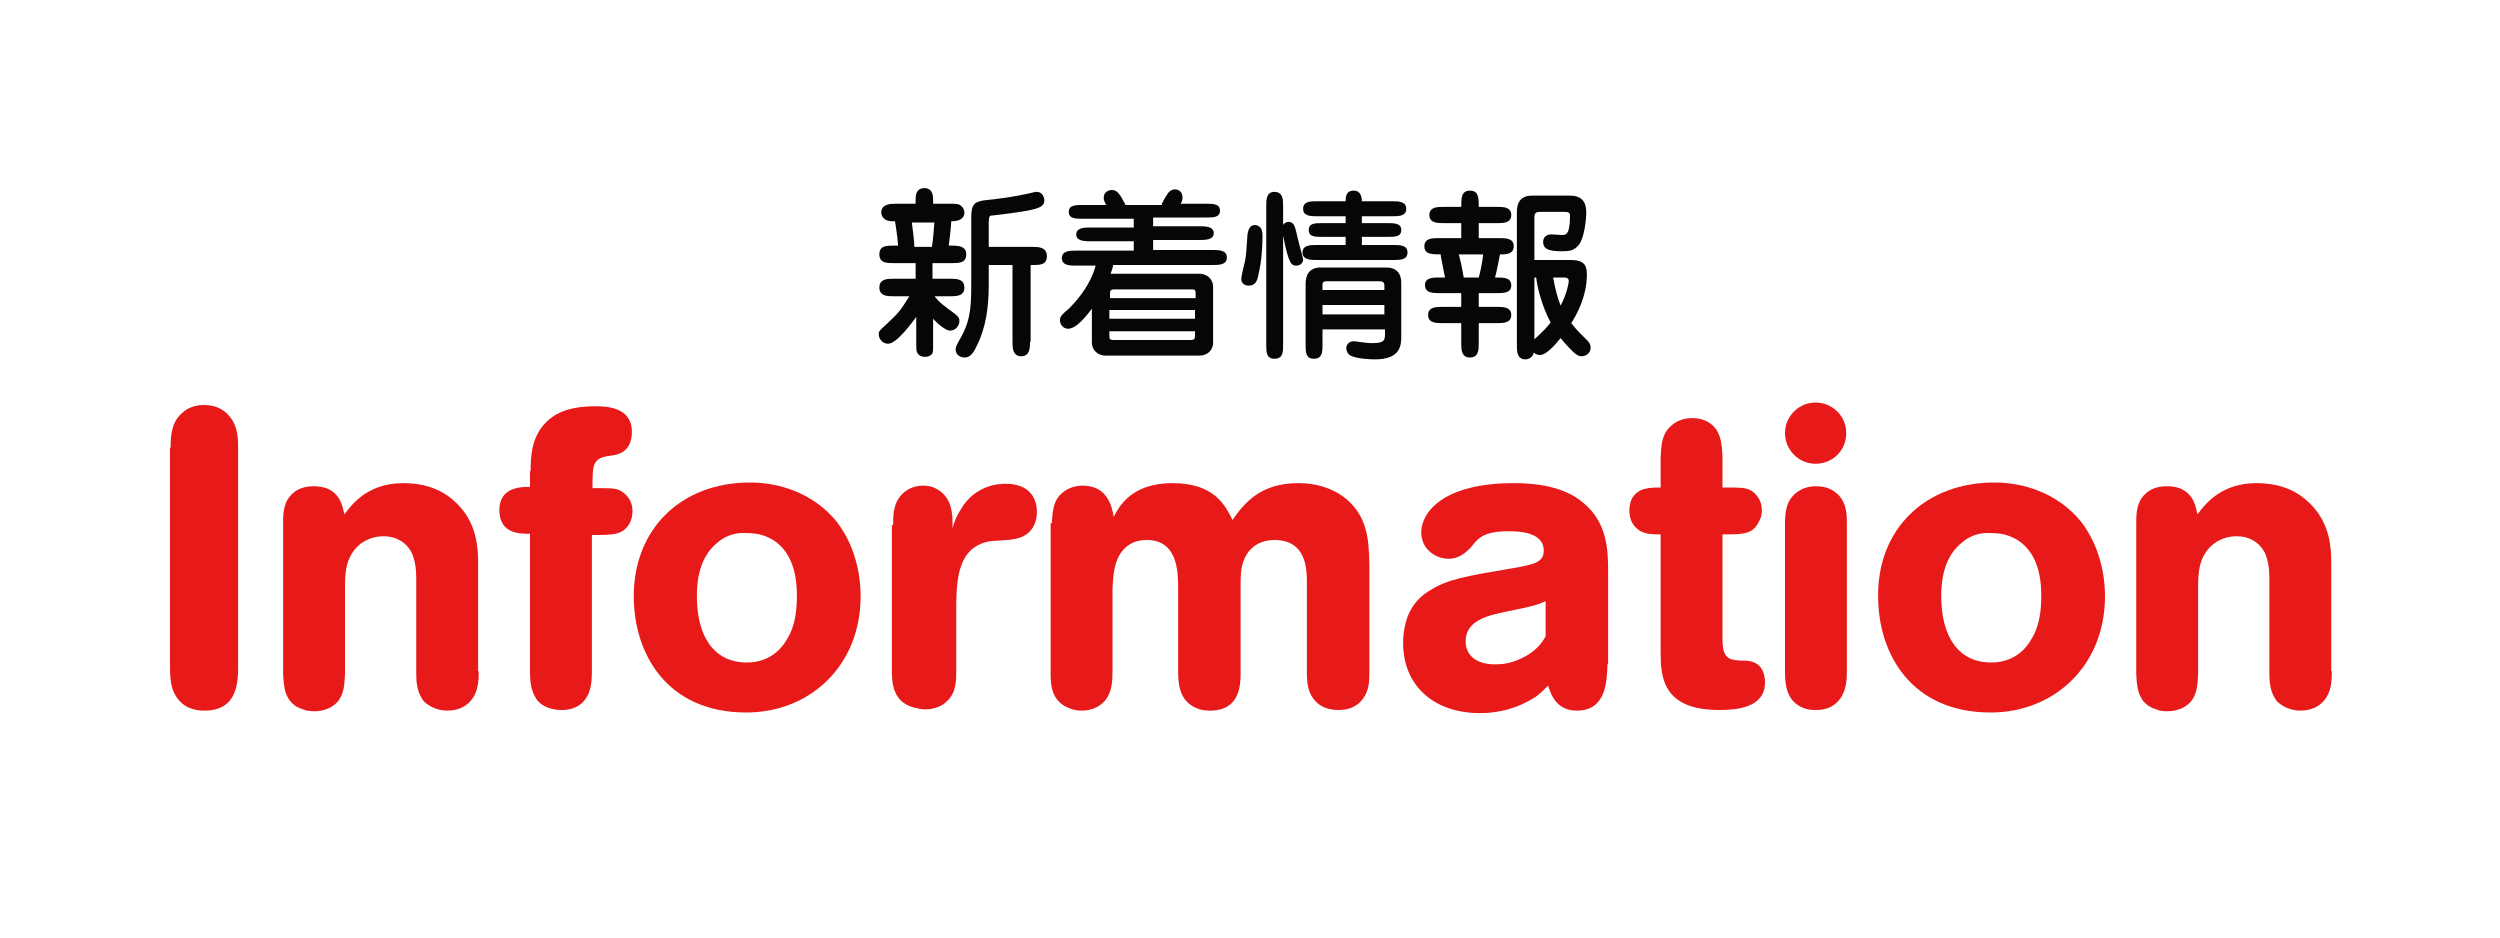
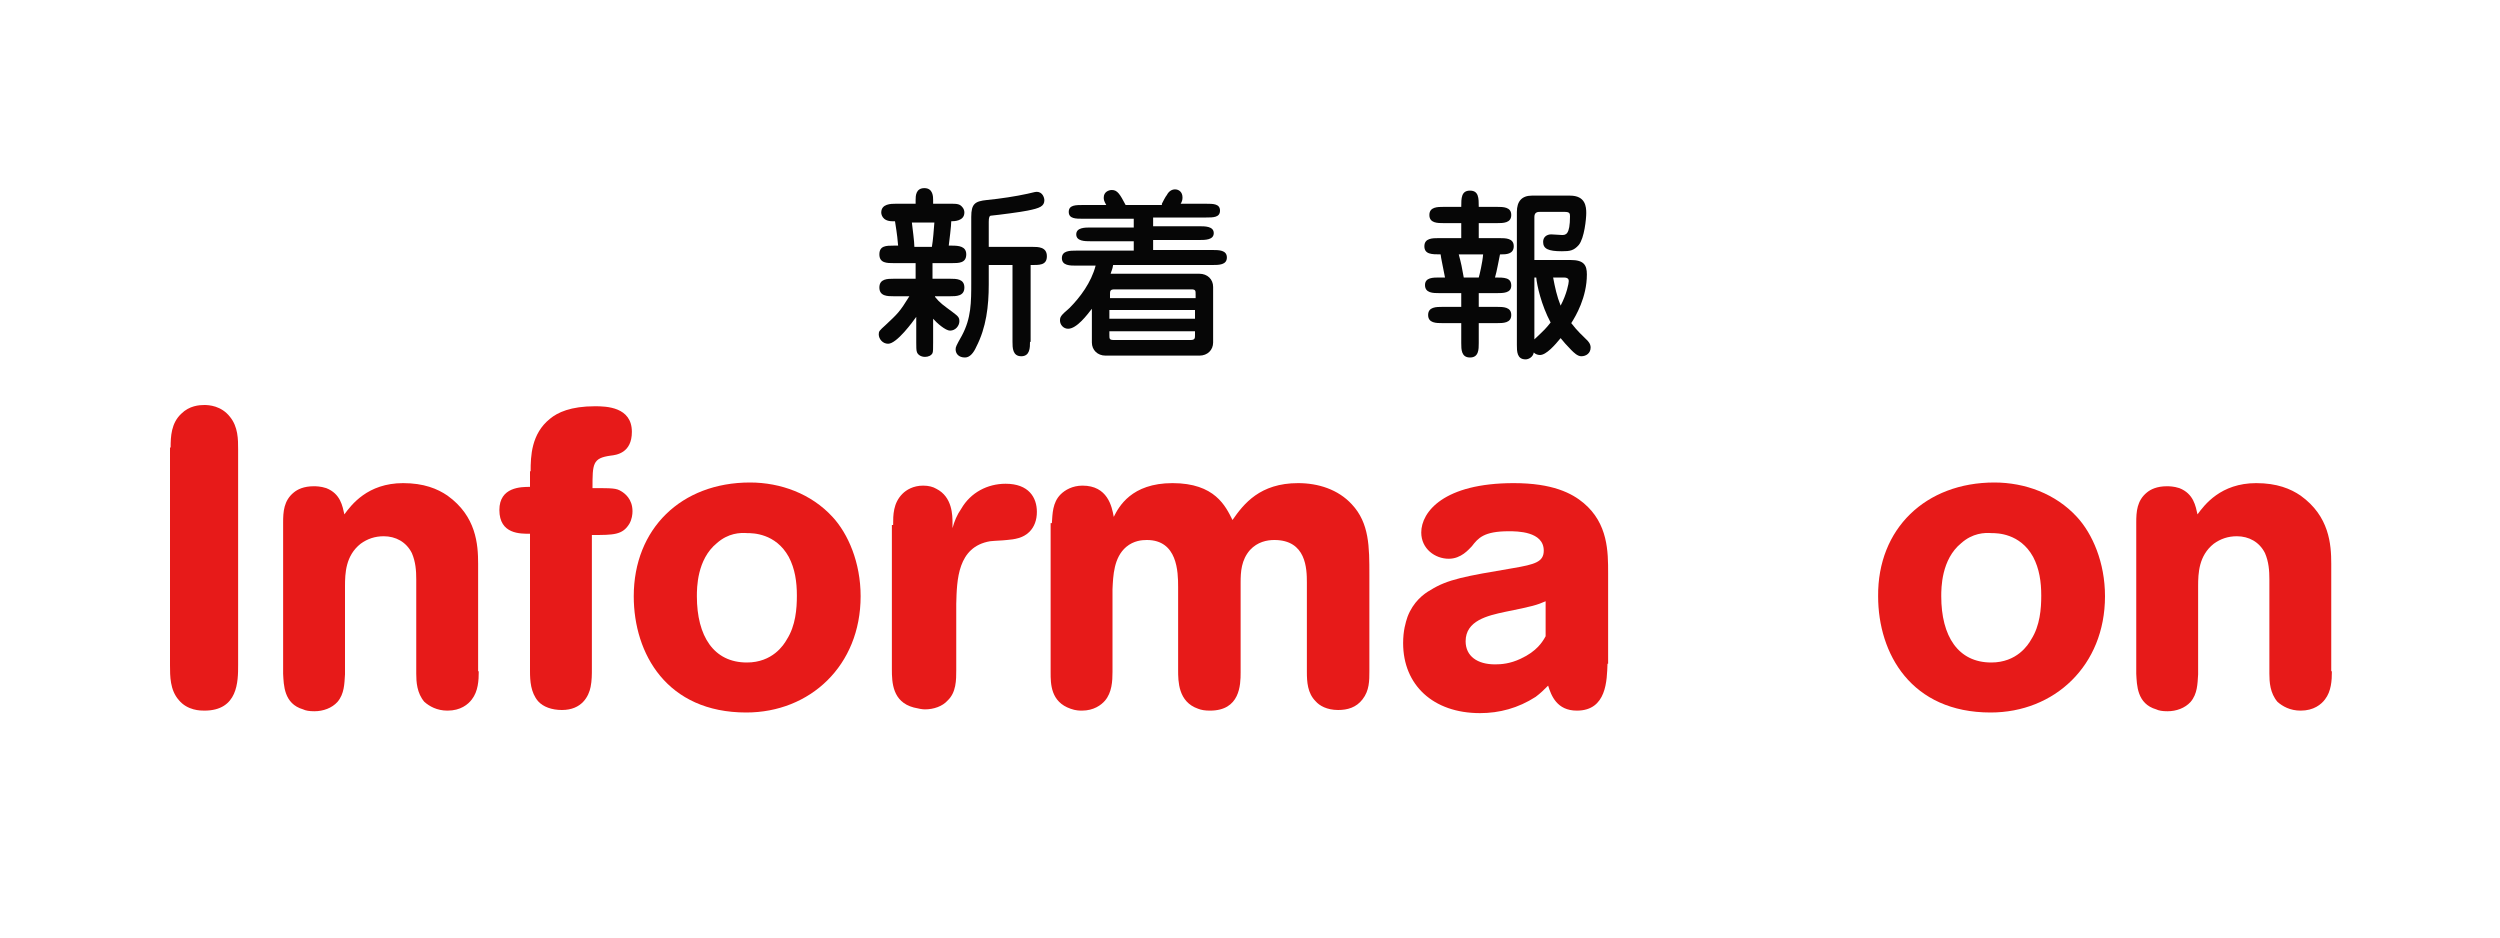
<svg xmlns="http://www.w3.org/2000/svg" version="1.1" id="レイヤー_1" x="0px" y="0px" viewBox="0 0 400 150" style="enable-background:new 0 0 400 150;" xml:space="preserve">
  <style type="text/css">
	.st0{enable-background:new    ;}
	.st1{fill:#060606;}
	.st2{fill:#E71A19;}
</style>
  <g id="アートボード_4_のコピー_2">
    <g class="st0">
      <path class="st1" d="M149.6,47.5c0.8,1,1.3,1.3,2.9,2.5c0.8,0.6,1,0.8,1,1.4c0,0.7-0.6,1.5-1.5,1.5c-0.7,0-2.1-1.2-2.7-1.9v3.8    c0,0.9,0,1.5-0.1,1.7c-0.2,0.4-0.7,0.6-1.2,0.6c-0.7,0-1.2-0.4-1.3-0.8c-0.1-0.2-0.1-0.9-0.1-1.5v-4.1c-0.5,0.7-3.1,4.3-4.5,4.3    c-0.9,0-1.5-0.8-1.5-1.5c0-0.5,0.1-0.6,1.1-1.5c1.9-1.8,2.2-2,3.8-4.6h-2.5c-1,0-2.3,0-2.3-1.4c0-1.4,1.3-1.4,2.3-1.4h3.5v-2.5    h-3.5c-1.1,0-2.3,0-2.3-1.4s1.1-1.4,2.3-1.4h0.7c-0.1-1-0.1-1.4-0.5-3.9h-0.4c-1.7,0-1.8-1.2-1.8-1.4c0-1.4,1.6-1.4,2.3-1.4h3.2    v-0.6c0-0.6,0-1.9,1.4-1.9c1.4,0,1.4,1.4,1.4,1.9v0.6h2.7c0.9,0,1.2,0,1.6,0.2c0.3,0.2,0.7,0.6,0.7,1.2c0,1.4-1.7,1.4-2.1,1.4    c0,0.7-0.3,3.1-0.4,3.9h0.5c1.1,0,2.3,0.1,2.3,1.4c0,1.4-1.2,1.4-2.3,1.4h-3.1v2.5h2.8c1,0,2.3,0,2.3,1.4c0,1.4-1.3,1.4-2.3,1.4    H149.6z M145.9,35.6c0.1,0.9,0.4,3.1,0.4,3.9h2.8c0.2-1.1,0.3-2.7,0.4-3.9H145.9z M164.8,54.7c0,0.9,0,2.3-1.4,2.3    c-1.4,0-1.4-1.4-1.4-2.3V42.4h-3.8v3.1c0,3.5-0.4,6.9-2,10c-0.4,0.9-1,1.7-1.8,1.7c-1,0-1.5-0.6-1.5-1.3c0-0.4,0.1-0.6,1-2.2    c1.5-2.8,1.5-5.3,1.5-8.6V34.7c0-2.1,0.6-2.5,2.5-2.7c2.1-0.2,4.7-0.6,6.5-1c1.2-0.3,1.3-0.3,1.5-0.3c1,0,1.2,1.1,1.2,1.3    c0,1-0.7,1.3-2.7,1.7c-0.9,0.2-4.7,0.7-5.8,0.8c-0.3,0-0.4,0.3-0.4,1v4h7c0.9,0,2.3,0,2.3,1.5s-1.3,1.4-2.6,1.4V54.7z" />
      <path class="st1" d="M185.9,32.6c0.1-0.2,0.6-1.2,0.8-1.4c0.3-0.6,0.8-0.9,1.3-0.9c0.6,0,1.2,0.4,1.2,1.3c0,0.4-0.1,0.7-0.3,1h4.1    c1.1,0,2.2,0,2.2,1.1c0,1.1-1.1,1.1-2.2,1.1h-8.5v1.4h7.4c0.9,0,2.3,0,2.3,1.1c0,1.1-1.4,1.1-2.3,1.1h-7.4V40h9.5    c1,0,2.3,0,2.3,1.2c0,1.2-1.3,1.2-2.3,1.2h-15.9c-0.1,0.7-0.3,1-0.4,1.4h14.2c1.3,0,2.2,0.9,2.2,2.1v8.9c0,1.2-0.9,2.1-2.2,2.1    h-15c-1.3,0-2.2-0.9-2.2-2.1v-5.4c-0.7,0.9-2.4,3.2-3.8,3.2c-0.8,0-1.3-0.7-1.3-1.3c0-0.6,0.1-0.8,1.5-2c1.7-1.7,3.5-4.1,4.2-6.8    h-3.1c-1,0-2.3,0-2.3-1.2c0-1.2,1.3-1.2,2.3-1.2h9.2v-1.5h-6.9c-0.9,0-2.3,0-2.3-1.1c0-1.1,1.4-1.1,2.3-1.1h6.9v-1.4h-8.1    c-1.2,0-2.3,0-2.3-1.1c0-1.1,1.1-1.1,2.3-1.1h3.7c-0.4-0.7-0.4-0.9-0.4-1.2c0-0.9,0.8-1.2,1.3-1.2c0.9,0,1.3,0.7,2.2,2.4H185.9z     M191.3,47.7v-0.6c0-0.6,0-0.8-0.7-0.8h-12.3c-0.7,0-0.7,0.3-0.7,0.8v0.6H191.3z M177.5,49.6V51h13.7v-1.4H177.5z M177.5,53v0.6    c0,0.6,0,0.8,0.7,0.8h12.3c0.7,0,0.7-0.3,0.7-0.8V53H177.5z" />
-       <path class="st1" d="M202,37.7c0,1.4-0.1,3.9-0.6,6c-0.2,1.2-0.5,2-1.6,2c-0.6,0-1.2-0.3-1.2-1.1c0-0.4,0.5-2.4,0.6-2.8    c0.2-1.1,0.2-1.4,0.4-4.3c0.1-0.6,0.3-1.5,1.2-1.5C202,36.1,202,37.3,202,37.7z M205.3,55.1c0,1.2,0,2.3-1.4,2.3    c-1.3,0-1.3-1.1-1.3-2.3V33c0-1,0-2.3,1.3-2.3c1.4,0,1.4,1.3,1.4,2.3V36c0.3-0.5,0.8-0.5,0.9-0.5c0.8,0,1,0.8,1.2,1.6    c0.1,0.7,1.1,4.2,1.1,4.4c0,0.7-0.6,1-1.1,1c-0.7,0-1.2-0.1-2.1-4.8V55.1z M222.9,39.2c1.1,0,2.3,0,2.3,1.2c0,1.2-1.2,1.2-2.3,1.2    h-12.2c-0.9,0-2.3,0-2.3-1.2c0-1.2,1.3-1.2,2.3-1.2h4.6v-1.3h-3.7c-1.2,0-2.2,0-2.2-1.1c0-1.1,1-1.1,2.2-1.1h3.7v-1.1h-4.5    c-1.1,0-2.3,0-2.3-1.2c0-1.2,1.2-1.2,2.3-1.2h4.5c0-0.6,0-1.7,1.3-1.7c1.2,0,1.3,1.2,1.3,1.7h4.8c1,0,2.3,0,2.3,1.2    s-1.2,1.2-2.3,1.2h-4.8v1.1h4c1.2,0,2.3,0,2.3,1.1c0,1.1-1,1.1-2.3,1.1h-4v1.3H222.9z M221.5,52.7h-9.9v2.4c0,1.2,0,2.3-1.4,2.3    c-1.3,0-1.3-1.1-1.3-2.3v-9.7c0-1.3,0.5-2.6,2.4-2.6h10.5c2.4,0,2.4,2,2.4,2.5v8.5c0,1.3,0,3.7-4.2,3.7c-0.8,0-2.9-0.1-3.9-0.6    c-0.4-0.2-0.7-0.7-0.7-1.2c0-0.5,0.4-1.1,1.2-1.1c0.1,0,0.3,0,0.8,0.1c0.8,0.1,1.5,0.2,2.2,0.2c2,0,2-0.5,2-1.7V52.7z M211.6,46.4    h9.9v-0.8c0-0.4-0.3-0.6-0.7-0.6h-8.5c-0.6,0-0.7,0.2-0.7,0.6V46.4z M221.5,48.8h-9.9v1.5h9.9V48.8z" />
      <path class="st1" d="M236.6,49.1h2.9c1,0,2.3,0,2.3,1.3c0,1.3-1.3,1.3-2.3,1.3h-2.9v3.2c0,1,0,2.3-1.4,2.3c-1.4,0-1.4-1.3-1.4-2.3    v-3.2h-3c-1,0-2.3,0-2.3-1.3c0-1.3,1.3-1.3,2.3-1.3h3v-2.2h-3.5c-1,0-2.3,0-2.3-1.3c0-1.2,1.3-1.2,2.3-1.2h0.9    c-0.5-2.6-0.6-2.9-0.7-3.7c-1.4,0-2.6,0-2.6-1.3c0-1.3,1.3-1.3,2.3-1.3h3.6v-2.4H231c-1,0-2.3,0-2.3-1.3c0-1.3,1.3-1.3,2.3-1.3    h2.8c0-1.4,0-2.6,1.4-2.6c1.4,0,1.4,1.2,1.4,2.6h2.9c1,0,2.3,0,2.3,1.3c0,1.3-1.3,1.3-2.3,1.3h-2.9v2.4h3.3c1,0,2.3,0,2.3,1.3    c0,1.3-1.3,1.3-2,1.3H240c-0.2,0.9-0.5,2.7-0.8,3.7c1.5,0,2.6,0,2.6,1.3c0,1.2-1.3,1.2-2.3,1.2h-2.9V49.1z M233.4,40.7    c0.4,1.5,0.5,2,0.8,3.7h2.4c0.1-0.3,0.6-2.4,0.7-3.7H233.4z M242.7,33.9c0-1.7,0.8-2.6,2.4-2.6h6.1c2.5,0,2.6,1.8,2.6,2.8    c0,0.9-0.3,4-1.2,5.1c-0.8,0.9-1.4,1-2.7,1c-2.2,0-3-0.4-3-1.5c0-0.8,0.6-1.2,1.3-1.2c0.3,0,1.4,0.1,1.7,0.1c0.6,0,1.3,0,1.3-3    c0-0.5-0.1-0.7-0.9-0.7h-3.9c-0.3,0-0.9,0-0.9,0.8v6.9h5.8c2.1,0,2.6,0.8,2.6,2.3c0,3.7-1.8,6.7-2.5,7.8c1,1.3,1.8,2,2.5,2.7    c0.2,0.2,0.6,0.6,0.6,1.2c0,0.9-0.7,1.4-1.5,1.4c-0.6,0-1.2-0.6-1.6-1c-0.7-0.7-1.3-1.4-1.7-1.9c-0.9,1.1-2.3,2.7-3.3,2.7    c-0.3,0-0.7-0.1-1-0.4c-0.1,0.7-0.8,1.1-1.3,1.1c-1.4,0-1.4-1.3-1.4-2.3V33.9z M245.5,54.3c1.7-1.6,1.8-1.7,2.6-2.7    c-1.5-2.8-2.2-6-2.3-7.2h-0.3V54.3z M248.5,44.4c0.3,1.6,0.6,3,1.2,4.5c1-1.9,1.3-3.6,1.3-3.9c0-0.2,0-0.6-0.8-0.6H248.5z" />
    </g>
    <g class="st0">
      <path class="st2" d="M27.3,71.6c0-1.8,0.1-3.9,1.7-5.4c1.3-1.3,2.9-1.4,3.7-1.4c0.7,0,2.7,0.1,4.1,1.9c1.3,1.6,1.3,3.6,1.3,5.2    v34.5c0,2.6,0,7.3-5.4,7.3c-0.6,0-2.7,0-4.1-1.7c-1.4-1.6-1.4-3.8-1.4-5.6V71.6z" />
      <path class="st2" d="M76.6,107.4c0,1.5-0.1,3.2-1.1,4.5c-0.6,0.8-1.8,1.8-3.9,1.8c-1.7,0-2.9-0.7-3.7-1.4    c-1.2-1.4-1.3-3.2-1.3-4.5V92.7c0-1.4-0.1-2.8-0.7-4.2c-0.9-1.8-2.6-2.7-4.5-2.7c-1.4,0-2.6,0.4-3.7,1.2c-2.4,1.9-2.5,4.7-2.5,6.8    v14.1c-0.1,1.5-0.1,3.1-1.2,4.4c-0.9,1-2.3,1.5-3.7,1.5c-0.8,0-1.4-0.1-1.8-0.3c-3.1-0.9-3.1-3.9-3.2-5.7V83.6    c0-1.7,0.1-3.5,1.7-4.8c0.6-0.5,1.6-1,3.2-1c0.3,0,1.1,0,2,0.3c2.3,0.9,2.6,2.9,2.9,4.2c1.1-1.5,3.7-5,9.4-5c3.3,0,5.5,0.9,7.1,2    c4.6,3.3,4.9,7.8,4.9,10.9V107.4z" />
      <path class="st2" d="M84.9,75.4c0-2.4,0.1-6,3.1-8.4c1.2-1,3.3-2,7.2-2c1.8,0,5.9,0.1,5.9,4.1c0,3.4-2.5,3.7-3.4,3.8    c-2.9,0.4-2.9,1.3-2.9,5.2c3.2,0,3.8,0,4.6,0.5c0.5,0.3,1.8,1.2,1.8,3.2c0,0.5-0.1,1.3-0.5,2c-1.1,1.8-2.5,1.8-6,1.8V107    c0,0.9,0,1.9-0.2,2.9c-0.3,1.5-1.4,3.7-4.6,3.7c-1.6,0-3-0.5-3.8-1.4c-1.2-1.4-1.3-3.3-1.3-4.8v-22c-1.5,0-4.9,0.1-4.9-3.8    c0-3.7,3.5-3.7,4.9-3.7V75.4z" />
      <path class="st2" d="M120,77.2c4.9,0,9.8,1.8,13.2,5.5c2.5,2.7,4.5,7.3,4.5,12.7c0,11.1-8.1,18.6-18.3,18.6    c-12.7,0-18-9.4-18-18.6C101.4,84.6,109,77.2,120,77.2z M114.7,86.9c-3.2,2.6-3.2,7.2-3.2,8.5c0,6.4,2.7,10.6,8,10.6    c4.1,0,5.9-2.8,6.4-3.7c1.4-2.2,1.6-4.9,1.6-7c0-2.2-0.3-4.3-1.3-6.2c-2.1-3.8-5.8-3.8-6.6-3.8C118.4,85.2,116.5,85.3,114.7,86.9z    " />
      <path class="st2" d="M142.9,84c0-1.6,0-3.5,1.5-5c0.6-0.6,1.7-1.3,3.3-1.3c0.9,0,1.6,0.2,2.1,0.5c2.6,1.3,2.6,4.3,2.6,5.5v0.8    c0.3-1.1,0.7-2.1,1.4-3.1c1.5-2.6,4.2-4,7.1-4c3.7,0,5,2.2,5,4.5c0,1.3-0.4,2.4-1.2,3.2c-1,1-2.4,1.2-3.6,1.3    c-0.9,0.1-1.8,0.1-2.7,0.2c-5.2,0.9-5.3,6.2-5.4,10v10.6c0,1.6,0,3.6-1.4,4.9c-0.8,0.9-2.2,1.4-3.6,1.4c-0.4,0-1-0.1-1.8-0.3    c-3.4-0.9-3.5-4-3.5-6.1V84z" />
      <path class="st2" d="M168.3,83.7c0.1-1.5,0.1-3.3,1.4-4.6c0.7-0.7,1.9-1.4,3.5-1.4c4,0,4.7,3.3,5,5c0.8-1.6,2.8-5.4,9.4-5.4    c6.8,0,8.5,3.7,9.6,5.9c1.8-2.6,4.4-5.9,10.5-5.9c3.2,0,6.4,1,8.6,3.4c2.8,3,2.8,6.8,2.8,11.3v15.4c0,1.5,0,3.1-1.1,4.5    c-1,1.3-2.4,1.7-3.9,1.7c-1.8,0-3-0.7-3.6-1.4c-1.3-1.3-1.4-3.1-1.4-4.7V93.2c0-2.2-0.1-6.8-5.2-6.8c-1.2,0-2.7,0.3-3.9,1.6    c-1.4,1.6-1.5,3.5-1.5,5.2v14.4c0,2-0.1,6.1-4.9,6.1c-0.8,0-1.4-0.1-1.9-0.3c-3.2-1.1-3.2-4.4-3.2-6.2V93.9c0-2.4-0.1-7.5-5-7.5    c-0.8,0-2.1,0.1-3.3,1.1c-2,1.7-2.1,4.6-2.2,6.8v13.2c0,1.5-0.1,3.3-1.2,4.6c-0.6,0.7-1.8,1.6-3.7,1.6c-0.3,0-1,0-1.8-0.3    c-3.2-1.1-3.2-4-3.2-5.8V83.7z" />
      <path class="st2" d="M257.2,106.2c-0.1,2.6-0.1,7.5-4.9,7.5c-3.2,0-4.1-2.4-4.6-4c-0.7,0.7-1.2,1.2-2,1.8    c-2.8,1.8-5.8,2.6-8.9,2.6c-7.5,0-12.3-4.5-12.3-11.2c0-2,0.4-3.3,0.7-4.2c0.9-2.4,2.6-3.7,3.7-4.3c2.7-1.7,5.5-2.2,13.2-3.5    c3.5-0.6,4.9-1,4.9-2.8c0-3.1-4.3-3.1-5.6-3.1c-4,0-4.9,1.1-5.9,2.4c-0.5,0.5-1.7,2-3.7,2c-2.2,0-4.4-1.6-4.4-4.2    c0-3.3,3.6-7.9,14.8-7.9c6.2,0,9.3,1.6,11.2,3.2c3.9,3.3,3.9,7.8,3.9,11.2V106.2z M247.3,96.2c-1.4,0.6-2,0.8-6.5,1.7    c-2.8,0.6-6.3,1.4-6.3,4.7c0,2.4,1.9,3.7,4.7,3.7c1,0,2.4-0.1,4.1-0.9c2.6-1.2,3.5-2.7,4-3.6V96.2z" />
-       <path class="st2" d="M275.6,78c2.9,0,3.5,0,4.4,0.4c0.6,0.3,1.9,1.3,1.9,3.3c0,0.7-0.2,1.3-0.5,1.8c-1,2-2.4,2-5.8,2v16.9    c0,3,1.1,3.3,3.5,3.3c2.8,0,3.3,2.1,3.3,3.5c0,4.1-4.7,4.4-7.3,4.4c-9.2,0-9.4-5.4-9.4-9.4V85.5c-1.2,0-2.2,0-3.2-0.5    c-0.3-0.2-1.8-1-1.8-3.3c0-0.6,0.1-1.2,0.3-1.7c0.9-2,3-2,4.7-2v-4.8c0.1-1.6,0.1-3.4,1.3-4.7c0.3-0.3,1.4-1.6,3.7-1.6    c0.7,0,1.4,0.1,1.9,0.3c2.9,1.1,2.9,4,3,6V78z" />
-       <path class="st2" d="M285.6,69.3c0-2.7,2.2-4.9,4.9-4.9c2.6,0,4.9,2.1,4.9,4.9c0,2.8-2.2,4.9-4.9,4.9    C287.7,74.2,285.6,71.9,285.6,69.3z M285.6,83.7c0-2.6,0.6-3.7,1.4-4.5c0.6-0.6,1.7-1.4,3.5-1.4c0.8,0,1.6,0.1,2.2,0.4    c2.7,1.2,2.8,3.8,2.8,5.4v23.7c0,1.6-0.1,3-1,4.4c-1.1,1.5-2.5,1.9-3.9,1.9c-0.9,0-1.5-0.1-2-0.3c-2.9-1.1-3-4-3-5.9V83.7z" />
      <path class="st2" d="M319.1,77.2c4.9,0,9.8,1.8,13.2,5.5c2.5,2.7,4.5,7.3,4.5,12.7c0,11.1-8.1,18.6-18.3,18.6    c-12.7,0-18-9.4-18-18.6C300.4,84.6,308.1,77.2,319.1,77.2z M313.8,86.9c-3.2,2.6-3.2,7.2-3.2,8.5c0,6.4,2.7,10.6,8,10.6    c4.1,0,5.9-2.8,6.4-3.7c1.4-2.2,1.6-4.9,1.6-7c0-2.2-0.3-4.3-1.3-6.2c-2.1-3.8-5.8-3.8-6.6-3.8C317.5,85.2,315.6,85.3,313.8,86.9z    " />
      <path class="st2" d="M373.1,107.4c0,1.5-0.1,3.2-1.1,4.5c-0.6,0.8-1.8,1.8-3.9,1.8c-1.7,0-2.9-0.7-3.7-1.4    c-1.2-1.4-1.3-3.2-1.3-4.5V92.7c0-1.4-0.1-2.8-0.7-4.2c-0.9-1.8-2.6-2.7-4.5-2.7c-1.4,0-2.6,0.4-3.7,1.2c-2.4,1.9-2.5,4.7-2.5,6.8    v14.1c-0.1,1.5-0.1,3.1-1.2,4.4c-0.9,1-2.3,1.5-3.7,1.5c-0.8,0-1.4-0.1-1.8-0.3c-3.1-0.9-3.1-3.9-3.2-5.7V83.6    c0-1.7,0.1-3.5,1.7-4.8c0.6-0.5,1.6-1,3.2-1c0.3,0,1.1,0,2,0.3c2.3,0.9,2.6,2.9,2.9,4.2c1.1-1.5,3.7-5,9.4-5c3.3,0,5.5,0.9,7.1,2    c4.6,3.3,4.9,7.8,4.9,10.9V107.4z" />
    </g>
  </g>
</svg>